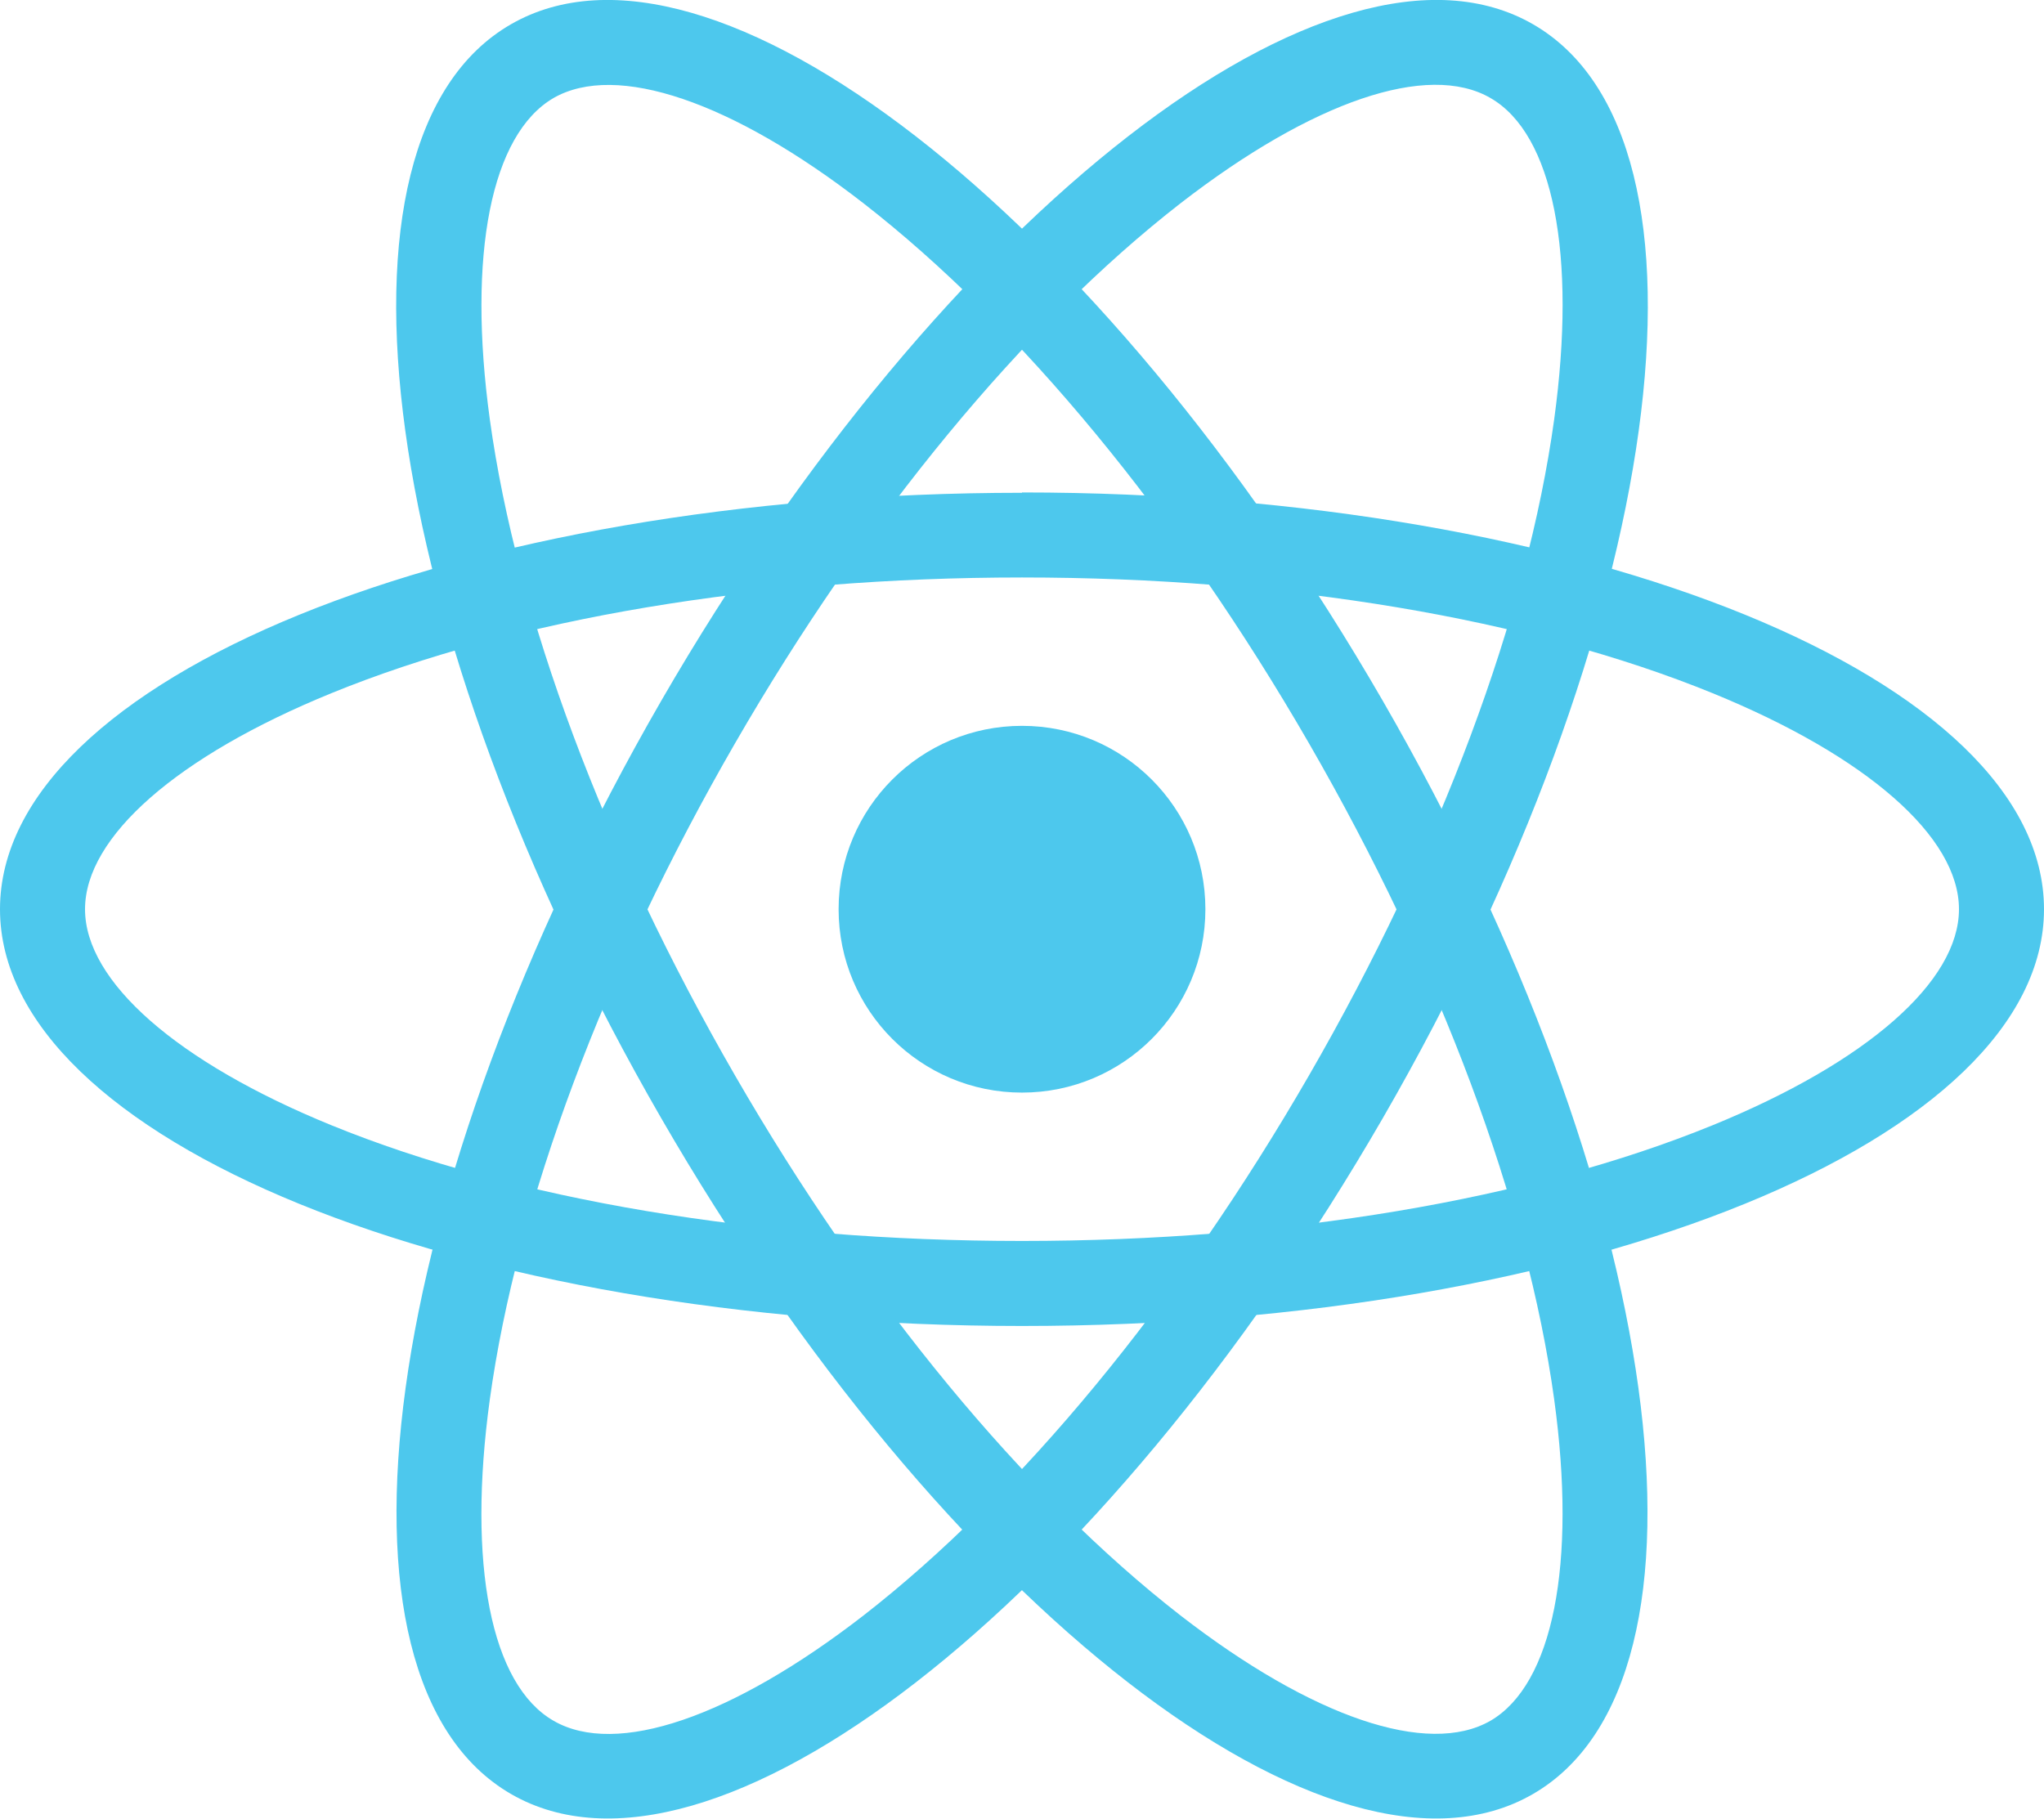
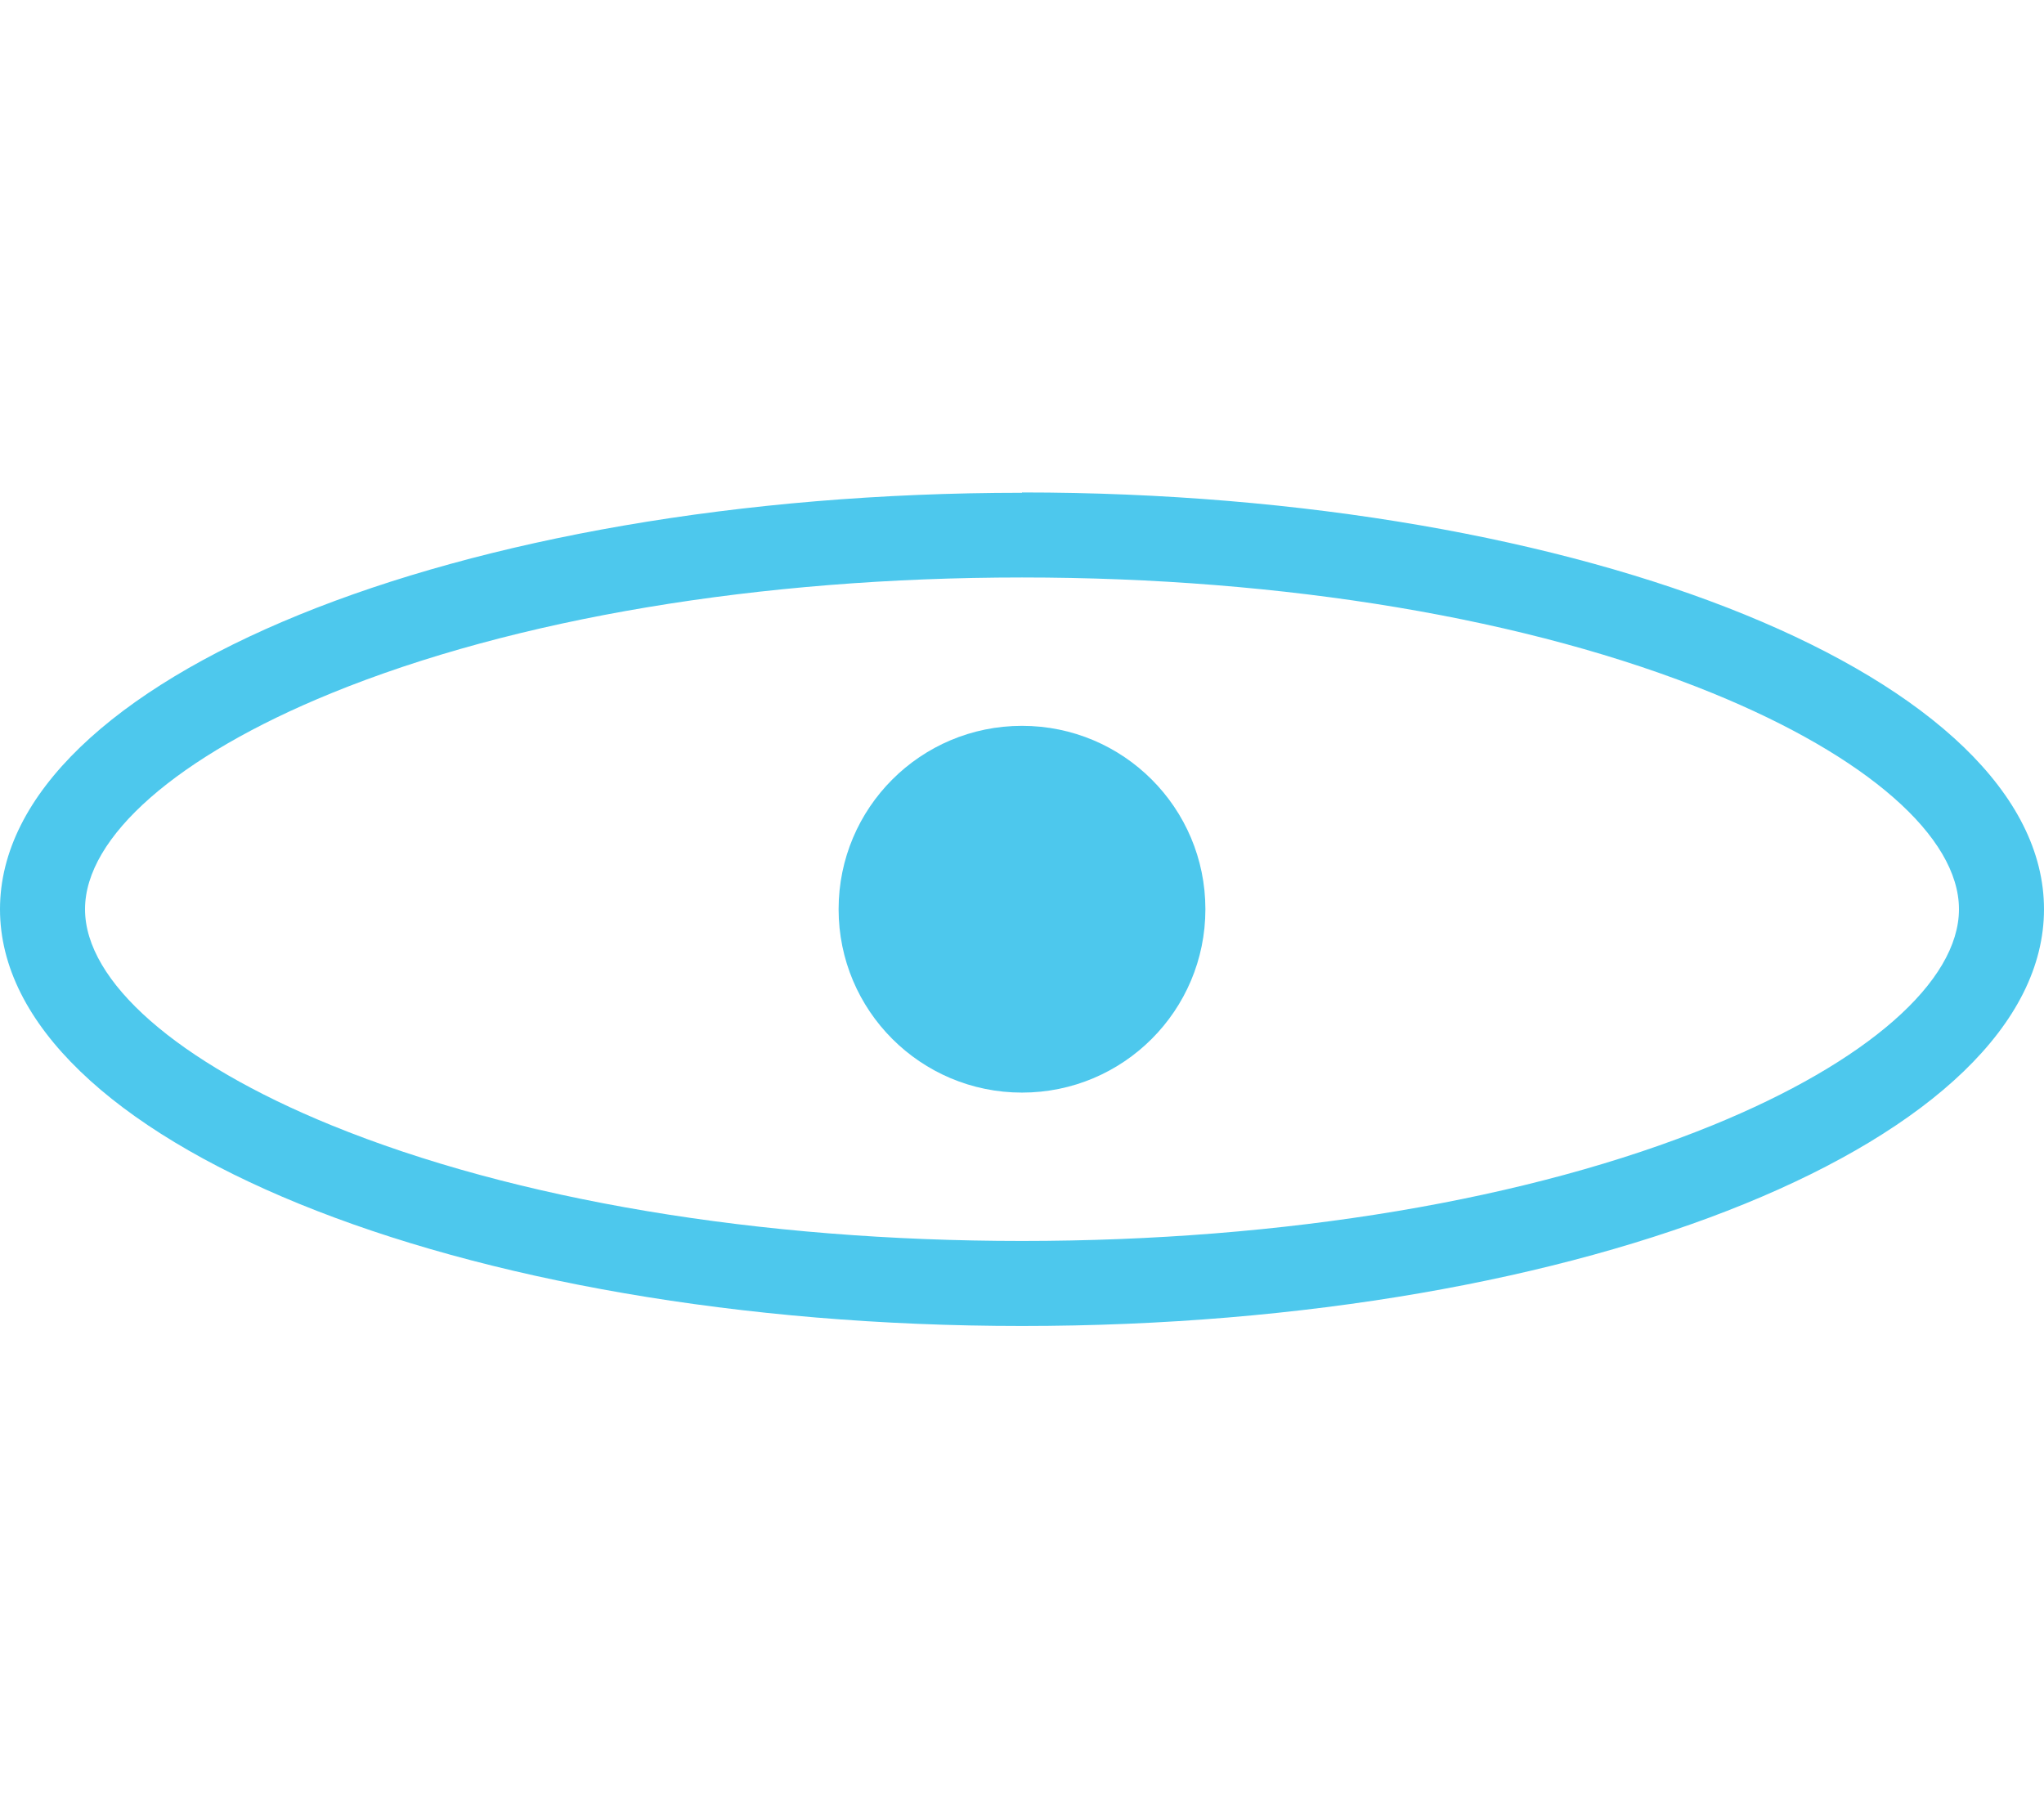
<svg xmlns="http://www.w3.org/2000/svg" id="Layer_1" data-name="Layer 1" viewBox="0 0 61.3 54.55">
  <defs>
    <style>
      .react-1 {
        fill: #4dc8ed;
      }
    </style>
  </defs>
  <path class="react-1" d="M36.15,27.27c0,3.04-2.46,5.5-5.5,5.5s-5.5-2.46-5.5-5.5,2.46-5.5,5.5-5.5,5.5,2.46,5.5,5.5Z" />
  <path class="react-1" d="M30.65,14.78C13.72,14.78,0,20.37,0,27.27s13.72,12.5,30.65,12.5,30.65-5.6,30.65-12.5-13.72-12.5-30.65-12.5ZM51.36,33.75c-5.49,2.24-12.84,3.47-20.71,3.47s-15.22-1.23-20.71-3.47c-4.63-1.89-7.39-4.31-7.39-6.48s2.76-4.59,7.39-6.48c5.49-2.24,12.84-3.47,20.71-3.47s15.22,1.23,20.71,3.47c4.63,1.89,7.39,4.31,7.39,6.48s-2.76,4.59-7.39,6.48Z" />
-   <path class="react-1" d="M19.83,21.02c-8.46,14.66-10.48,29.34-4.5,32.79,5.98,3.45,17.68-5.63,26.15-20.29,8.46-14.66,10.48-29.34,4.5-32.79-5.98-3.45-17.68,5.63-26.15,20.29ZM46.61,12.58c-.81,5.87-3.42,12.86-7.35,19.67-3.93,6.81-8.68,12.56-13.36,16.2-3.95,3.06-7.42,4.25-9.3,3.16-1.88-1.08-2.59-4.69-1.91-9.64.81-5.87,3.42-12.86,7.35-19.67,3.93-6.81,8.68-12.56,13.36-16.2,3.95-3.06,7.42-4.25,9.3-3.16,1.88,1.08,2.59,4.69,1.91,9.64Z" />
-   <path class="react-1" d="M15.32.73c-5.98,3.45-3.96,18.13,4.5,32.79,8.46,14.66,20.17,23.74,26.15,20.29,5.98-3.45,3.96-18.13-4.5-32.79C33.01,6.37,21.3-2.72,15.32.73ZM16.6,2.94c1.88-1.08,5.36.1,9.3,3.16,4.68,3.64,9.43,9.39,13.36,16.2,3.93,6.81,6.54,13.8,7.35,19.67.68,4.95-.04,8.55-1.91,9.64-1.88,1.08-5.35-.1-9.3-3.16-4.68-3.64-9.43-9.39-13.36-16.2-3.93-6.81-6.54-13.8-7.35-19.67-.68-4.95.04-8.55,1.91-9.64Z" />
</svg>